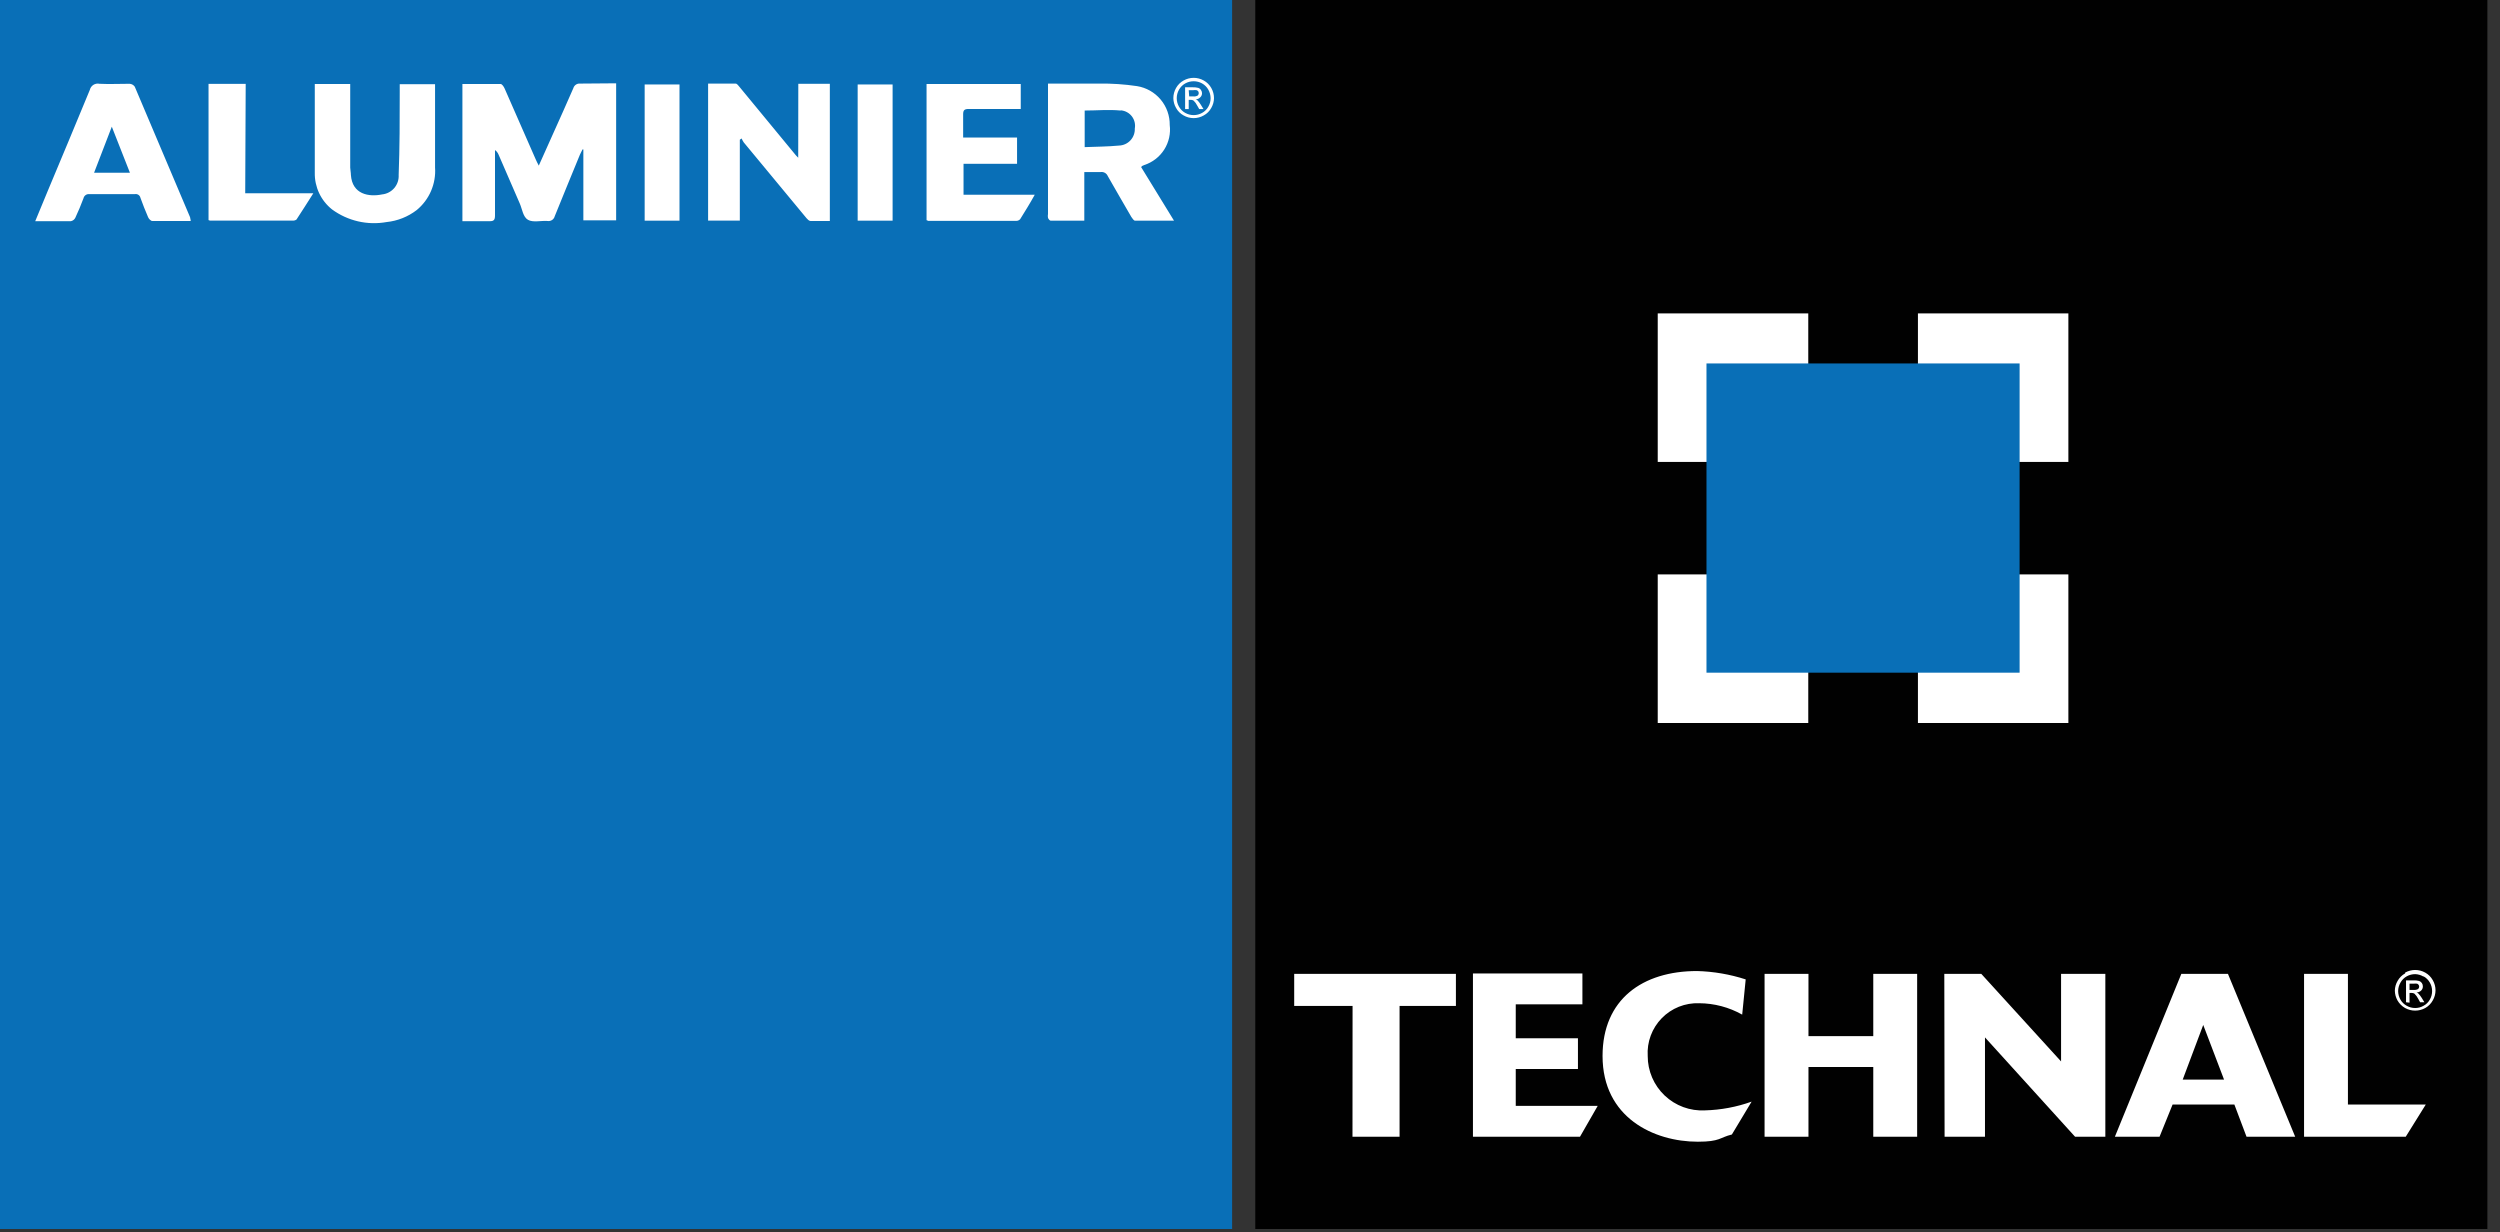
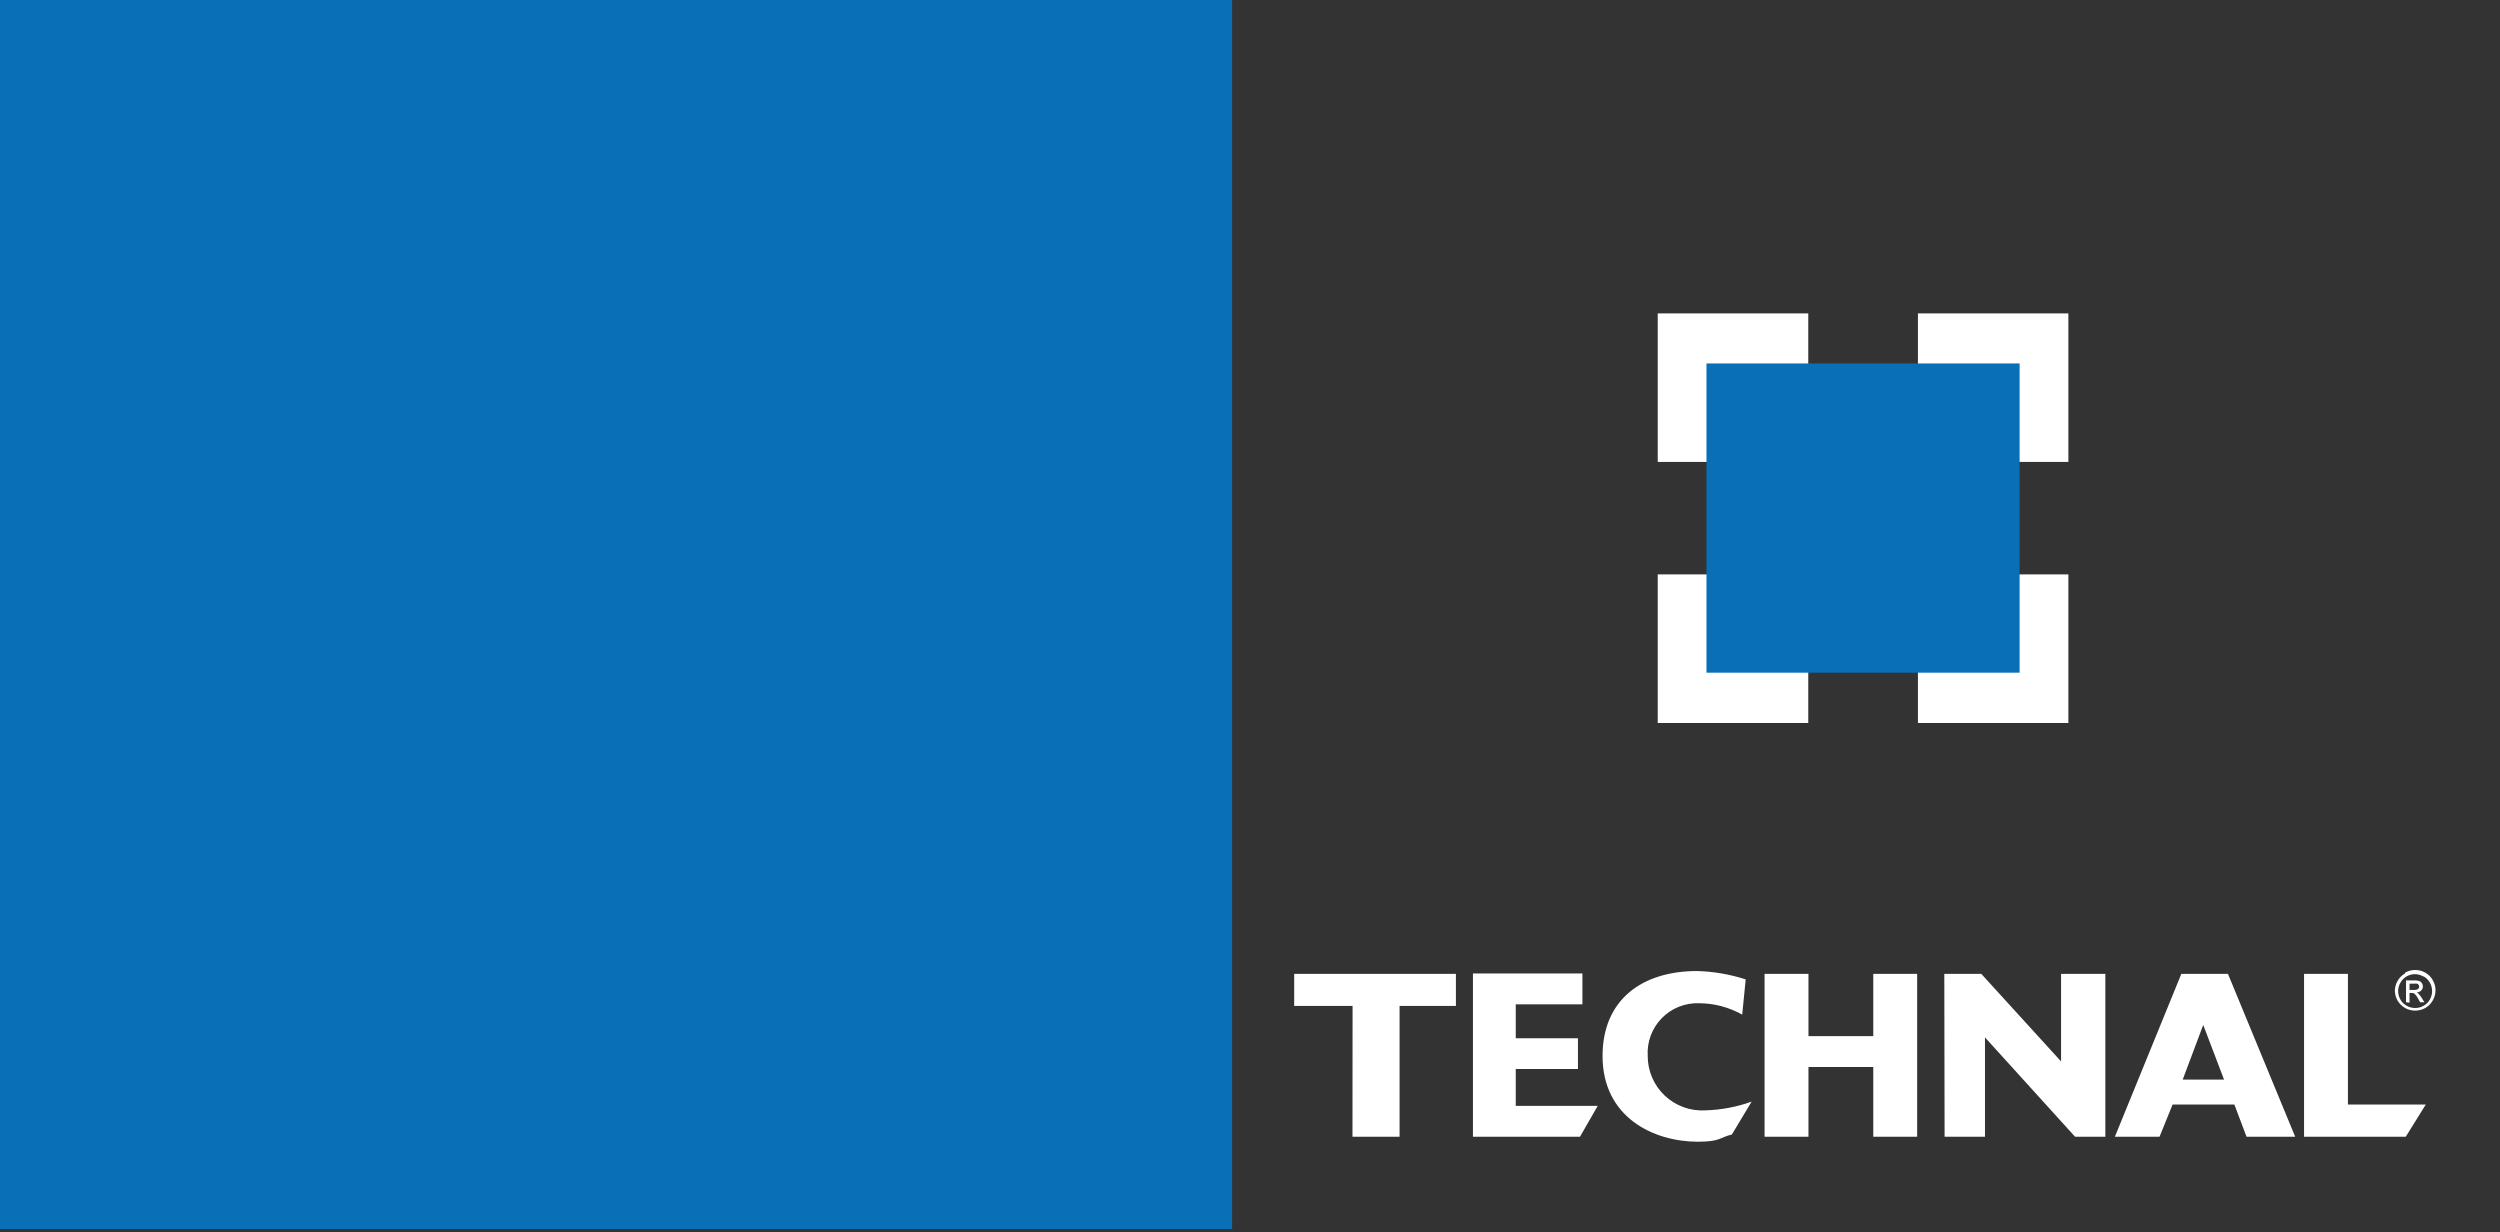
<svg xmlns="http://www.w3.org/2000/svg" width="140" height="69" viewBox="0 0 140 69" fill="none">
  <rect x="0" y="0" width="140" height="69" fill="#333333" stroke="none" />
-   <path d="M139.293 0H70.295V68.824H139.293V0Z" fill="#010101" />
  <path d="M129.027 63.658H134.721L135.844 61.854H131.484V54.536H129.027V63.658ZM118.433 63.658H120.934L121.665 61.854H125.125L125.806 63.658H128.531L124.765 54.536H122.155L118.433 63.658ZM124.547 60.459H122.231L123.381 57.397L124.547 60.459ZM108.897 63.658H111.159V58.334V58.094L116.205 63.658H117.899V54.536H115.42V59.44L110.952 54.536H108.881L108.897 63.658ZM98.816 63.658H101.274V59.751H104.903V63.658H107.36V54.536H104.903V58.023H101.274V54.536H98.816V63.658ZM98.091 61.691C97.253 61.992 96.372 62.157 95.481 62.181C95.068 62.203 94.654 62.141 94.265 61.998C93.877 61.855 93.521 61.634 93.221 61.349C92.92 61.064 92.681 60.72 92.518 60.34C92.355 59.959 92.271 59.549 92.272 59.135C92.248 58.747 92.305 58.358 92.441 57.994C92.576 57.629 92.787 57.297 93.058 57.019C93.33 56.741 93.656 56.523 94.017 56.378C94.379 56.234 94.766 56.167 95.154 56.181C95.998 56.186 96.827 56.405 97.563 56.819L97.759 54.846C96.878 54.561 95.96 54.403 95.034 54.378C91.988 54.378 89.743 55.958 89.743 59.135C89.743 62.584 92.615 63.936 95.078 63.936C96.337 63.936 96.288 63.701 96.985 63.532L98.091 61.691ZM82.485 63.658H88.479L89.471 61.93H84.882V59.865H88.365V58.143H84.882V56.241H88.615V54.514H82.485V63.658ZM75.739 63.658H78.376V56.334H81.531V54.536H72.475V56.334H75.744L75.739 63.658ZM92.833 17.552H101.263V25.867H92.833V17.552ZM107.404 17.552H115.829V25.867H107.404V17.552ZM92.833 32.167H101.263V40.488H92.833V32.167ZM107.404 32.167H115.829V40.488H107.404V32.167ZM134.688 54.508C134.51 54.608 134.362 54.755 134.263 54.934C134.167 55.099 134.114 55.287 134.111 55.478C134.115 55.669 134.165 55.856 134.258 56.023C134.359 56.2 134.506 56.347 134.683 56.448C134.856 56.545 135.051 56.595 135.25 56.595C135.448 56.595 135.643 56.545 135.816 56.448C135.993 56.349 136.138 56.201 136.236 56.023C136.336 55.851 136.389 55.656 136.389 55.457C136.389 55.258 136.336 55.062 136.236 54.89C136.137 54.711 135.99 54.564 135.811 54.465C135.639 54.368 135.446 54.318 135.25 54.318C135.053 54.318 134.86 54.368 134.688 54.465V54.508ZM135.713 54.672C135.864 54.753 135.989 54.876 136.072 55.026C136.155 55.171 136.198 55.334 136.198 55.5C136.198 55.666 136.155 55.83 136.072 55.974C135.991 56.123 135.868 56.244 135.718 56.323C135.576 56.407 135.414 56.45 135.25 56.448C135.083 56.449 134.92 56.406 134.775 56.323C134.627 56.242 134.505 56.121 134.421 55.974C134.341 55.829 134.298 55.666 134.296 55.5C134.297 55.333 134.342 55.17 134.427 55.026C134.508 54.877 134.631 54.754 134.781 54.672C134.925 54.593 135.086 54.552 135.25 54.552C135.413 54.557 135.573 54.604 135.713 54.688V54.672ZM134.934 56.149V55.604H135.053C135.109 55.602 135.164 55.617 135.211 55.647C135.296 55.73 135.366 55.825 135.419 55.931L135.527 56.127H135.767L135.62 55.887C135.566 55.8 135.504 55.718 135.435 55.642C135.404 55.615 135.369 55.593 135.331 55.577C135.428 55.575 135.519 55.536 135.587 55.468C135.618 55.437 135.642 55.4 135.658 55.36C135.674 55.32 135.681 55.276 135.68 55.233C135.681 55.168 135.661 55.104 135.624 55.05C135.587 54.997 135.534 54.956 135.473 54.934C135.37 54.907 135.263 54.896 135.157 54.901H134.737V56.127L134.934 56.149ZM134.934 55.086H135.162C135.227 55.077 135.293 55.077 135.359 55.086C135.392 55.099 135.421 55.122 135.44 55.151C135.462 55.179 135.474 55.214 135.473 55.25C135.473 55.275 135.468 55.301 135.458 55.324C135.447 55.348 135.432 55.369 135.413 55.386C135.34 55.426 135.256 55.443 135.173 55.435H134.934V55.086Z" fill="white" />
  <path d="M68.998 0H0V68.824H68.998V0Z" fill="#096FB7" />
-   <path d="M34.504 4.665V12.337H32.668V8.365H32.624C32.575 8.468 32.516 8.566 32.472 8.67C32.003 9.814 31.529 10.958 31.066 12.108C31.044 12.196 30.99 12.272 30.914 12.322C30.838 12.371 30.747 12.39 30.657 12.375C30.292 12.348 29.851 12.473 29.567 12.31C29.284 12.146 29.246 11.71 29.104 11.389C28.705 10.477 28.311 9.569 27.922 8.664C27.881 8.56 27.811 8.469 27.72 8.403V8.735C27.72 9.825 27.72 10.958 27.72 12.07C27.72 12.304 27.66 12.397 27.404 12.386C26.914 12.386 26.418 12.386 25.895 12.386V4.703C26.603 4.703 27.317 4.703 28.031 4.703C28.113 4.703 28.216 4.855 28.26 4.959C28.843 6.277 29.42 7.602 29.998 8.92C30.041 9.024 30.096 9.127 30.172 9.275C30.45 8.653 30.717 8.07 30.973 7.487C31.355 6.637 31.736 5.792 32.107 4.937C32.13 4.856 32.182 4.787 32.251 4.74C32.321 4.693 32.405 4.672 32.488 4.681C33.175 4.675 33.834 4.665 34.504 4.665ZM44.7 8.833L44.569 8.697L41.425 4.882C41.359 4.801 41.272 4.681 41.196 4.681C40.684 4.681 40.172 4.681 39.654 4.681V12.353H41.43V7.825L41.529 7.754C41.563 7.83 41.603 7.903 41.648 7.972L45.163 12.217C45.218 12.283 45.305 12.37 45.381 12.375C45.741 12.375 46.1 12.375 46.471 12.375V4.692H44.705L44.7 8.833ZM10.648 12.195C10.664 12.254 10.675 12.314 10.68 12.375C9.939 12.375 9.236 12.375 8.528 12.375C8.446 12.375 8.332 12.255 8.294 12.163C8.136 11.803 7.994 11.432 7.863 11.073C7.848 11.005 7.806 10.947 7.749 10.909C7.691 10.872 7.62 10.858 7.553 10.871C6.703 10.871 5.852 10.871 5.002 10.871C4.929 10.863 4.854 10.882 4.794 10.925C4.733 10.969 4.691 11.033 4.675 11.105C4.534 11.476 4.387 11.841 4.218 12.195C4.194 12.243 4.159 12.286 4.117 12.319C4.074 12.351 4.025 12.375 3.972 12.386C3.324 12.386 2.676 12.386 1.973 12.386C2.218 11.792 2.447 11.231 2.681 10.675C3.466 8.795 4.256 6.92 5.03 5.035C5.057 4.918 5.129 4.816 5.231 4.751C5.334 4.687 5.457 4.666 5.575 4.692C6.119 4.719 6.697 4.692 7.258 4.692C7.316 4.695 7.372 4.712 7.422 4.74C7.472 4.768 7.515 4.808 7.547 4.855C8.579 7.293 9.612 9.732 10.648 12.174V12.195ZM7.275 9.672C6.937 8.806 6.615 7.989 6.261 7.095L5.269 9.672H7.275ZM24.363 4.714H22.385V5.149C22.385 6.697 22.385 8.245 22.325 9.798C22.341 10.064 22.253 10.325 22.081 10.528C21.908 10.731 21.664 10.86 21.399 10.887C20.658 11.04 19.726 10.887 19.65 9.798C19.65 9.661 19.617 9.525 19.612 9.384V4.703H17.628C17.628 6.381 17.628 8.027 17.628 9.672C17.62 10.066 17.703 10.456 17.87 10.812C18.037 11.169 18.285 11.482 18.593 11.727C19.028 12.046 19.523 12.273 20.048 12.395C20.574 12.517 21.119 12.53 21.65 12.435C22.262 12.372 22.845 12.14 23.334 11.765C23.683 11.478 23.959 11.112 24.138 10.697C24.317 10.281 24.395 9.829 24.363 9.378C24.363 7.923 24.363 6.468 24.363 5.019V4.714ZM53.958 9.171H56.955V7.7H53.936C53.936 7.247 53.936 6.822 53.936 6.397C53.936 6.174 54.007 6.103 54.242 6.103C55.097 6.103 55.958 6.103 56.819 6.103H57.162V4.703H51.887V12.332C51.937 12.332 51.953 12.37 51.975 12.37H56.906C56.948 12.37 56.99 12.362 57.029 12.345C57.067 12.328 57.102 12.303 57.13 12.272C57.397 11.841 57.675 11.4 57.947 10.904H53.958V9.171ZM13.759 4.697H11.678V12.326C11.703 12.339 11.731 12.349 11.759 12.353C13.307 12.353 14.849 12.353 16.397 12.353C16.471 12.359 16.544 12.338 16.604 12.293C16.914 11.825 17.209 11.351 17.547 10.822H13.732L13.759 4.697ZM36.101 12.359H38.052V4.73H36.101V12.359ZM48.029 12.359H49.986V4.73H48.029V12.359ZM65.745 12.359C64.982 12.359 64.279 12.359 63.565 12.359C63.494 12.359 63.407 12.228 63.353 12.146C62.911 11.383 62.47 10.626 62.034 9.858C62.002 9.783 61.948 9.721 61.878 9.681C61.808 9.641 61.727 9.624 61.647 9.634C61.353 9.634 61.058 9.634 60.721 9.634V12.359C60.067 12.359 59.451 12.359 58.841 12.359C58.786 12.359 58.71 12.266 58.688 12.201C58.674 12.129 58.674 12.055 58.688 11.983V4.681C59.669 4.681 60.606 4.681 61.543 4.681C62.256 4.67 62.969 4.718 63.674 4.823C64.19 4.906 64.658 5.172 64.995 5.572C65.331 5.972 65.512 6.48 65.505 7.002C65.565 7.483 65.455 7.97 65.195 8.379C64.934 8.788 64.539 9.093 64.077 9.242L63.957 9.296C63.937 9.314 63.919 9.334 63.903 9.356L65.745 12.359ZM62.748 6.19C62.088 6.125 61.418 6.19 60.742 6.19V8.239C61.413 8.212 62.039 8.212 62.66 8.152C62.782 8.148 62.901 8.121 63.011 8.071C63.122 8.021 63.221 7.95 63.304 7.861C63.387 7.772 63.451 7.668 63.493 7.554C63.535 7.44 63.554 7.32 63.549 7.198C63.57 7.08 63.567 6.957 63.539 6.84C63.511 6.723 63.458 6.612 63.385 6.516C63.311 6.42 63.219 6.341 63.113 6.283C63.007 6.225 62.89 6.19 62.77 6.179L62.748 6.19ZM66.284 4.506C66.106 4.604 65.959 4.749 65.859 4.926C65.76 5.1 65.707 5.297 65.707 5.498C65.71 5.69 65.763 5.878 65.859 6.043C65.955 6.221 66.101 6.367 66.279 6.463C66.451 6.563 66.646 6.615 66.846 6.615C67.045 6.615 67.24 6.563 67.412 6.463C67.59 6.367 67.736 6.221 67.832 6.043C67.928 5.878 67.981 5.69 67.984 5.498C67.984 5.297 67.931 5.1 67.832 4.926C67.732 4.749 67.585 4.604 67.407 4.506C67.235 4.41 67.042 4.359 66.846 4.359C66.649 4.359 66.456 4.41 66.284 4.506ZM67.314 4.67C67.463 4.753 67.585 4.876 67.668 5.024C67.749 5.169 67.792 5.332 67.794 5.498C67.795 5.665 67.751 5.828 67.668 5.972C67.587 6.119 67.466 6.24 67.32 6.321C67.175 6.403 67.012 6.446 66.846 6.446C66.679 6.446 66.516 6.403 66.371 6.321C66.225 6.24 66.104 6.119 66.023 5.972C65.941 5.828 65.897 5.664 65.897 5.498C65.897 5.332 65.941 5.169 66.023 5.024C66.106 4.876 66.228 4.753 66.377 4.67C66.52 4.591 66.682 4.55 66.846 4.55C67.009 4.55 67.171 4.591 67.314 4.67ZM66.568 6.109V5.591H66.682C66.738 5.588 66.793 5.603 66.84 5.634C66.926 5.715 66.996 5.811 67.047 5.918L67.156 6.109H67.396L67.249 5.869C67.197 5.783 67.136 5.703 67.069 5.629C67.038 5.6 67.001 5.578 66.96 5.564C67.057 5.56 67.149 5.519 67.216 5.449C67.247 5.42 67.272 5.384 67.289 5.345C67.305 5.305 67.314 5.263 67.314 5.22C67.313 5.156 67.292 5.093 67.254 5.04C67.219 4.984 67.165 4.941 67.102 4.921C67 4.895 66.896 4.884 66.791 4.888H66.366V6.109H66.568ZM66.568 5.051H66.818C66.883 5.04 66.95 5.04 67.014 5.051C67.05 5.064 67.08 5.086 67.102 5.117C67.119 5.146 67.129 5.18 67.129 5.215C67.129 5.24 67.124 5.266 67.113 5.289C67.103 5.313 67.088 5.334 67.069 5.351C66.998 5.391 66.916 5.408 66.835 5.4H66.595L66.568 5.051Z" fill="white" />
  <path d="M113.098 20.353H95.563V37.67H113.098V20.353Z" fill="#096FB7" />
</svg>